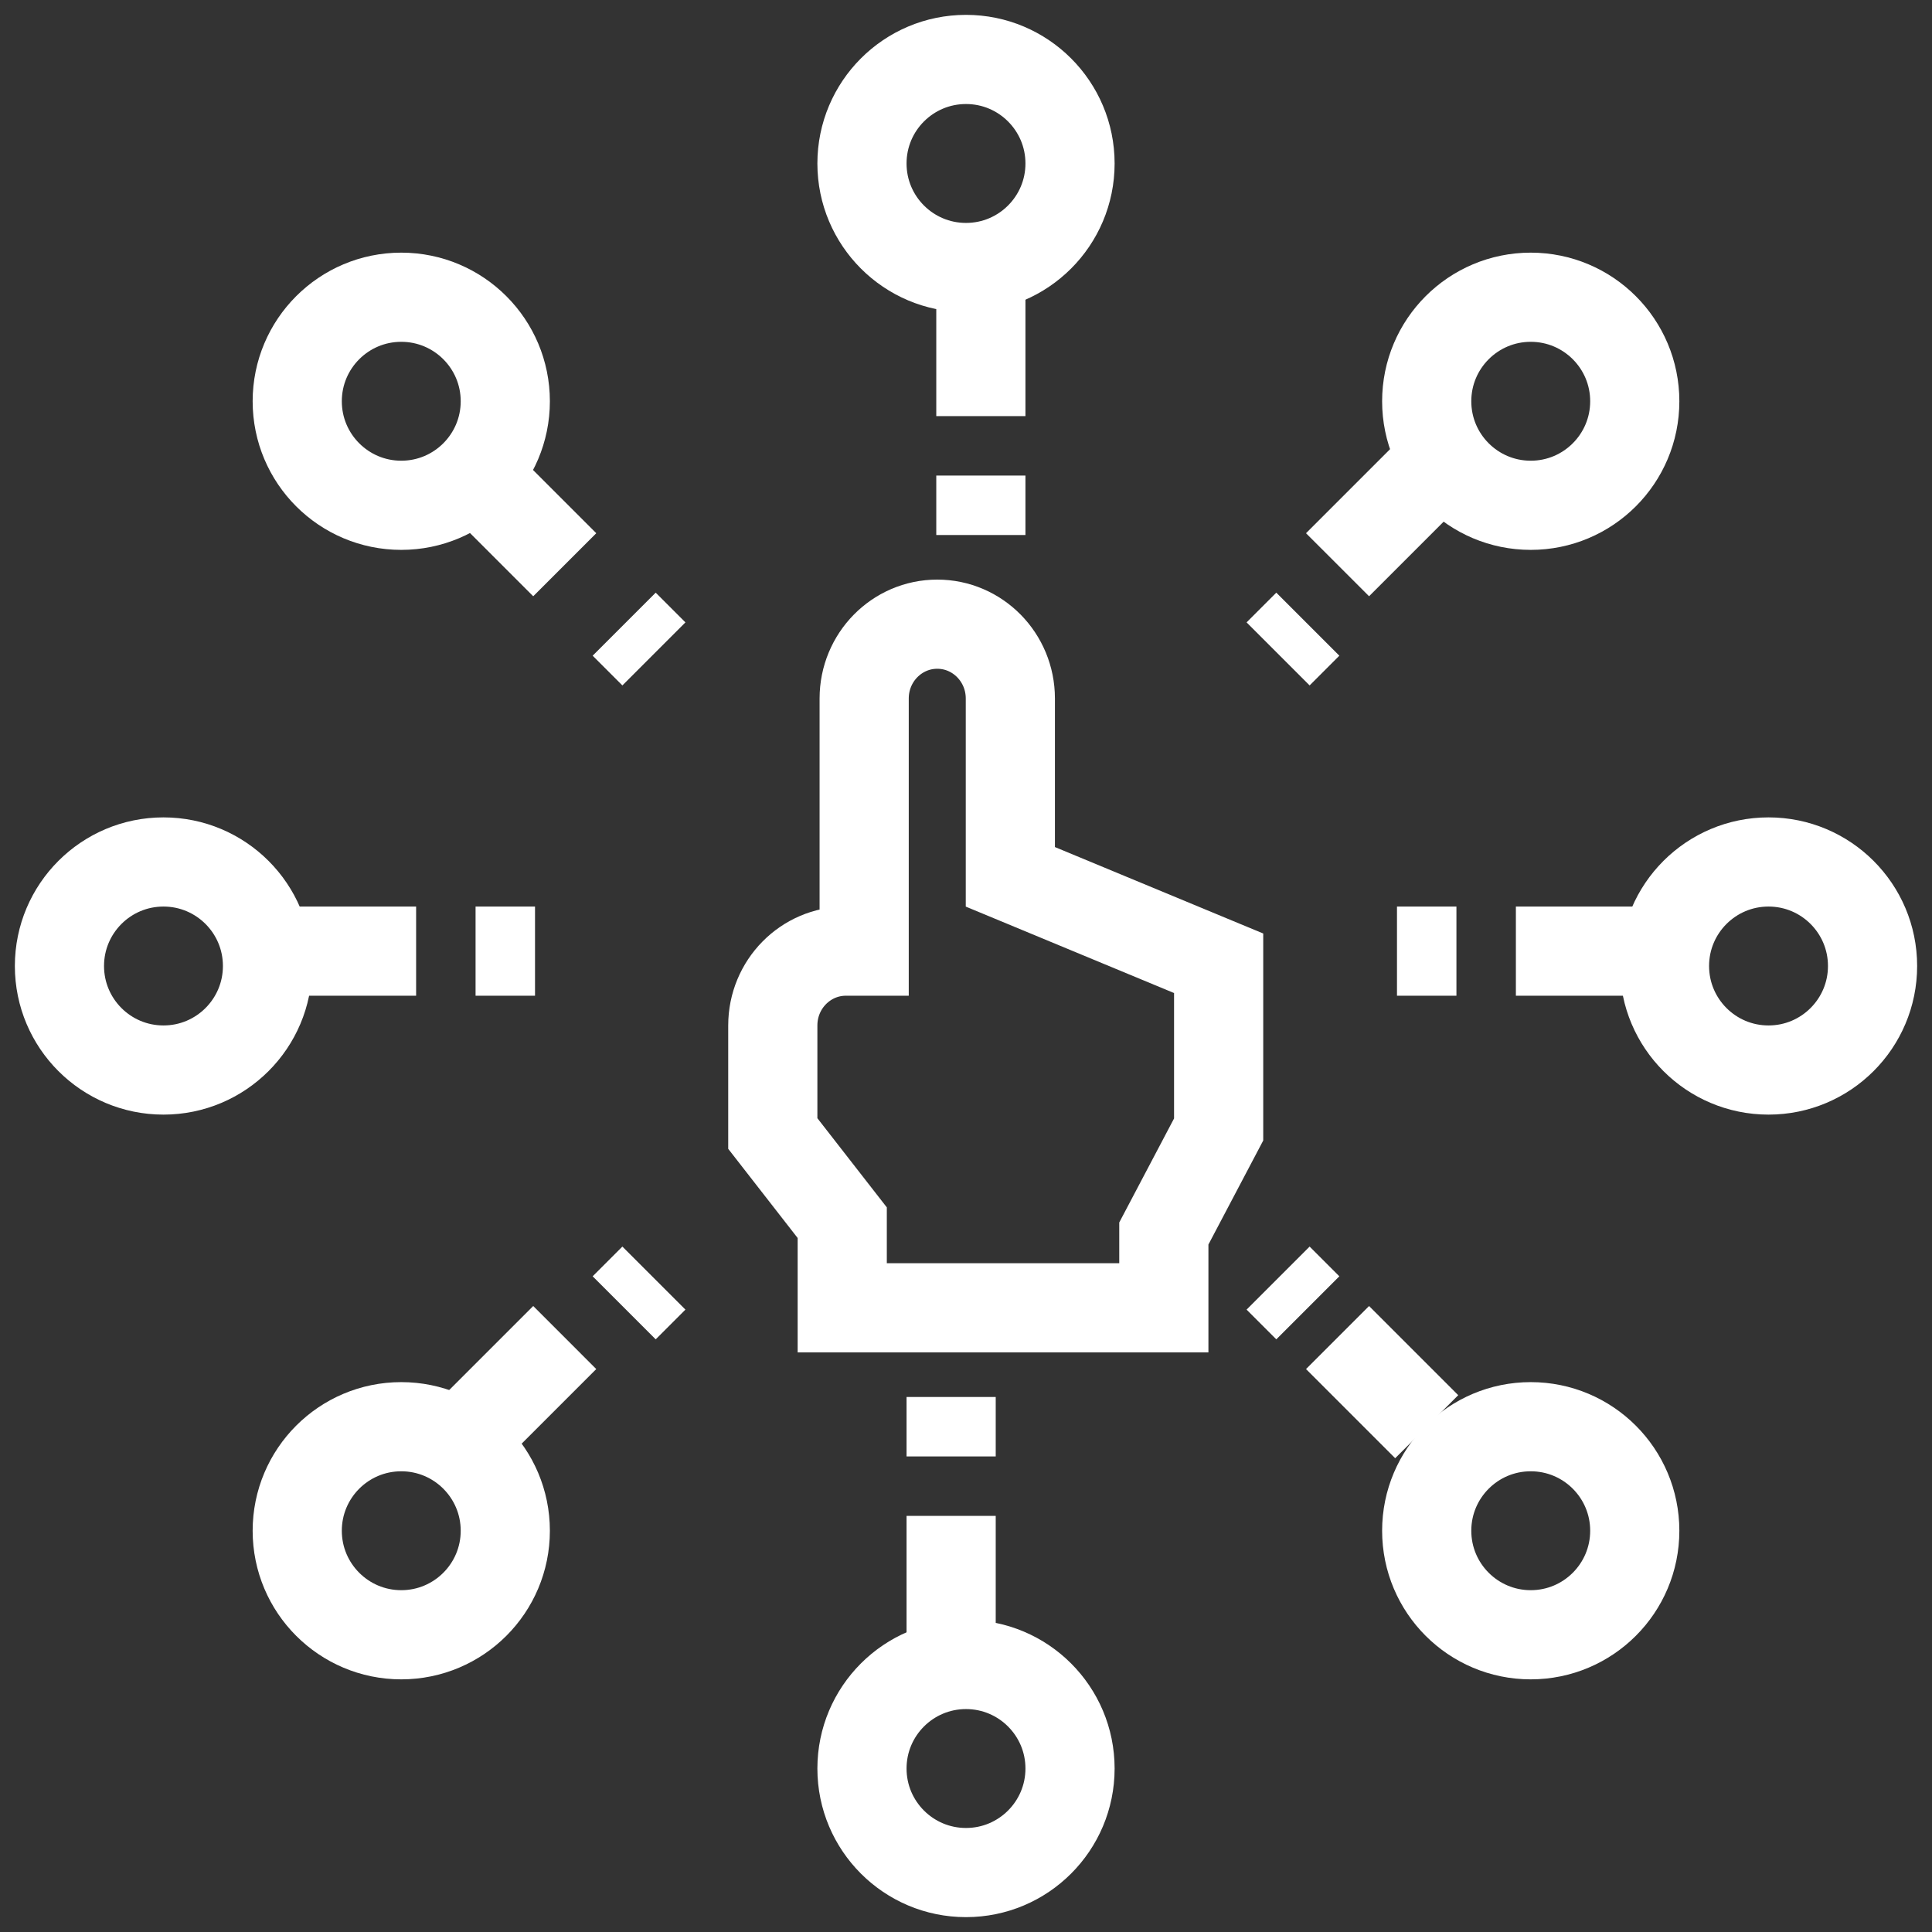
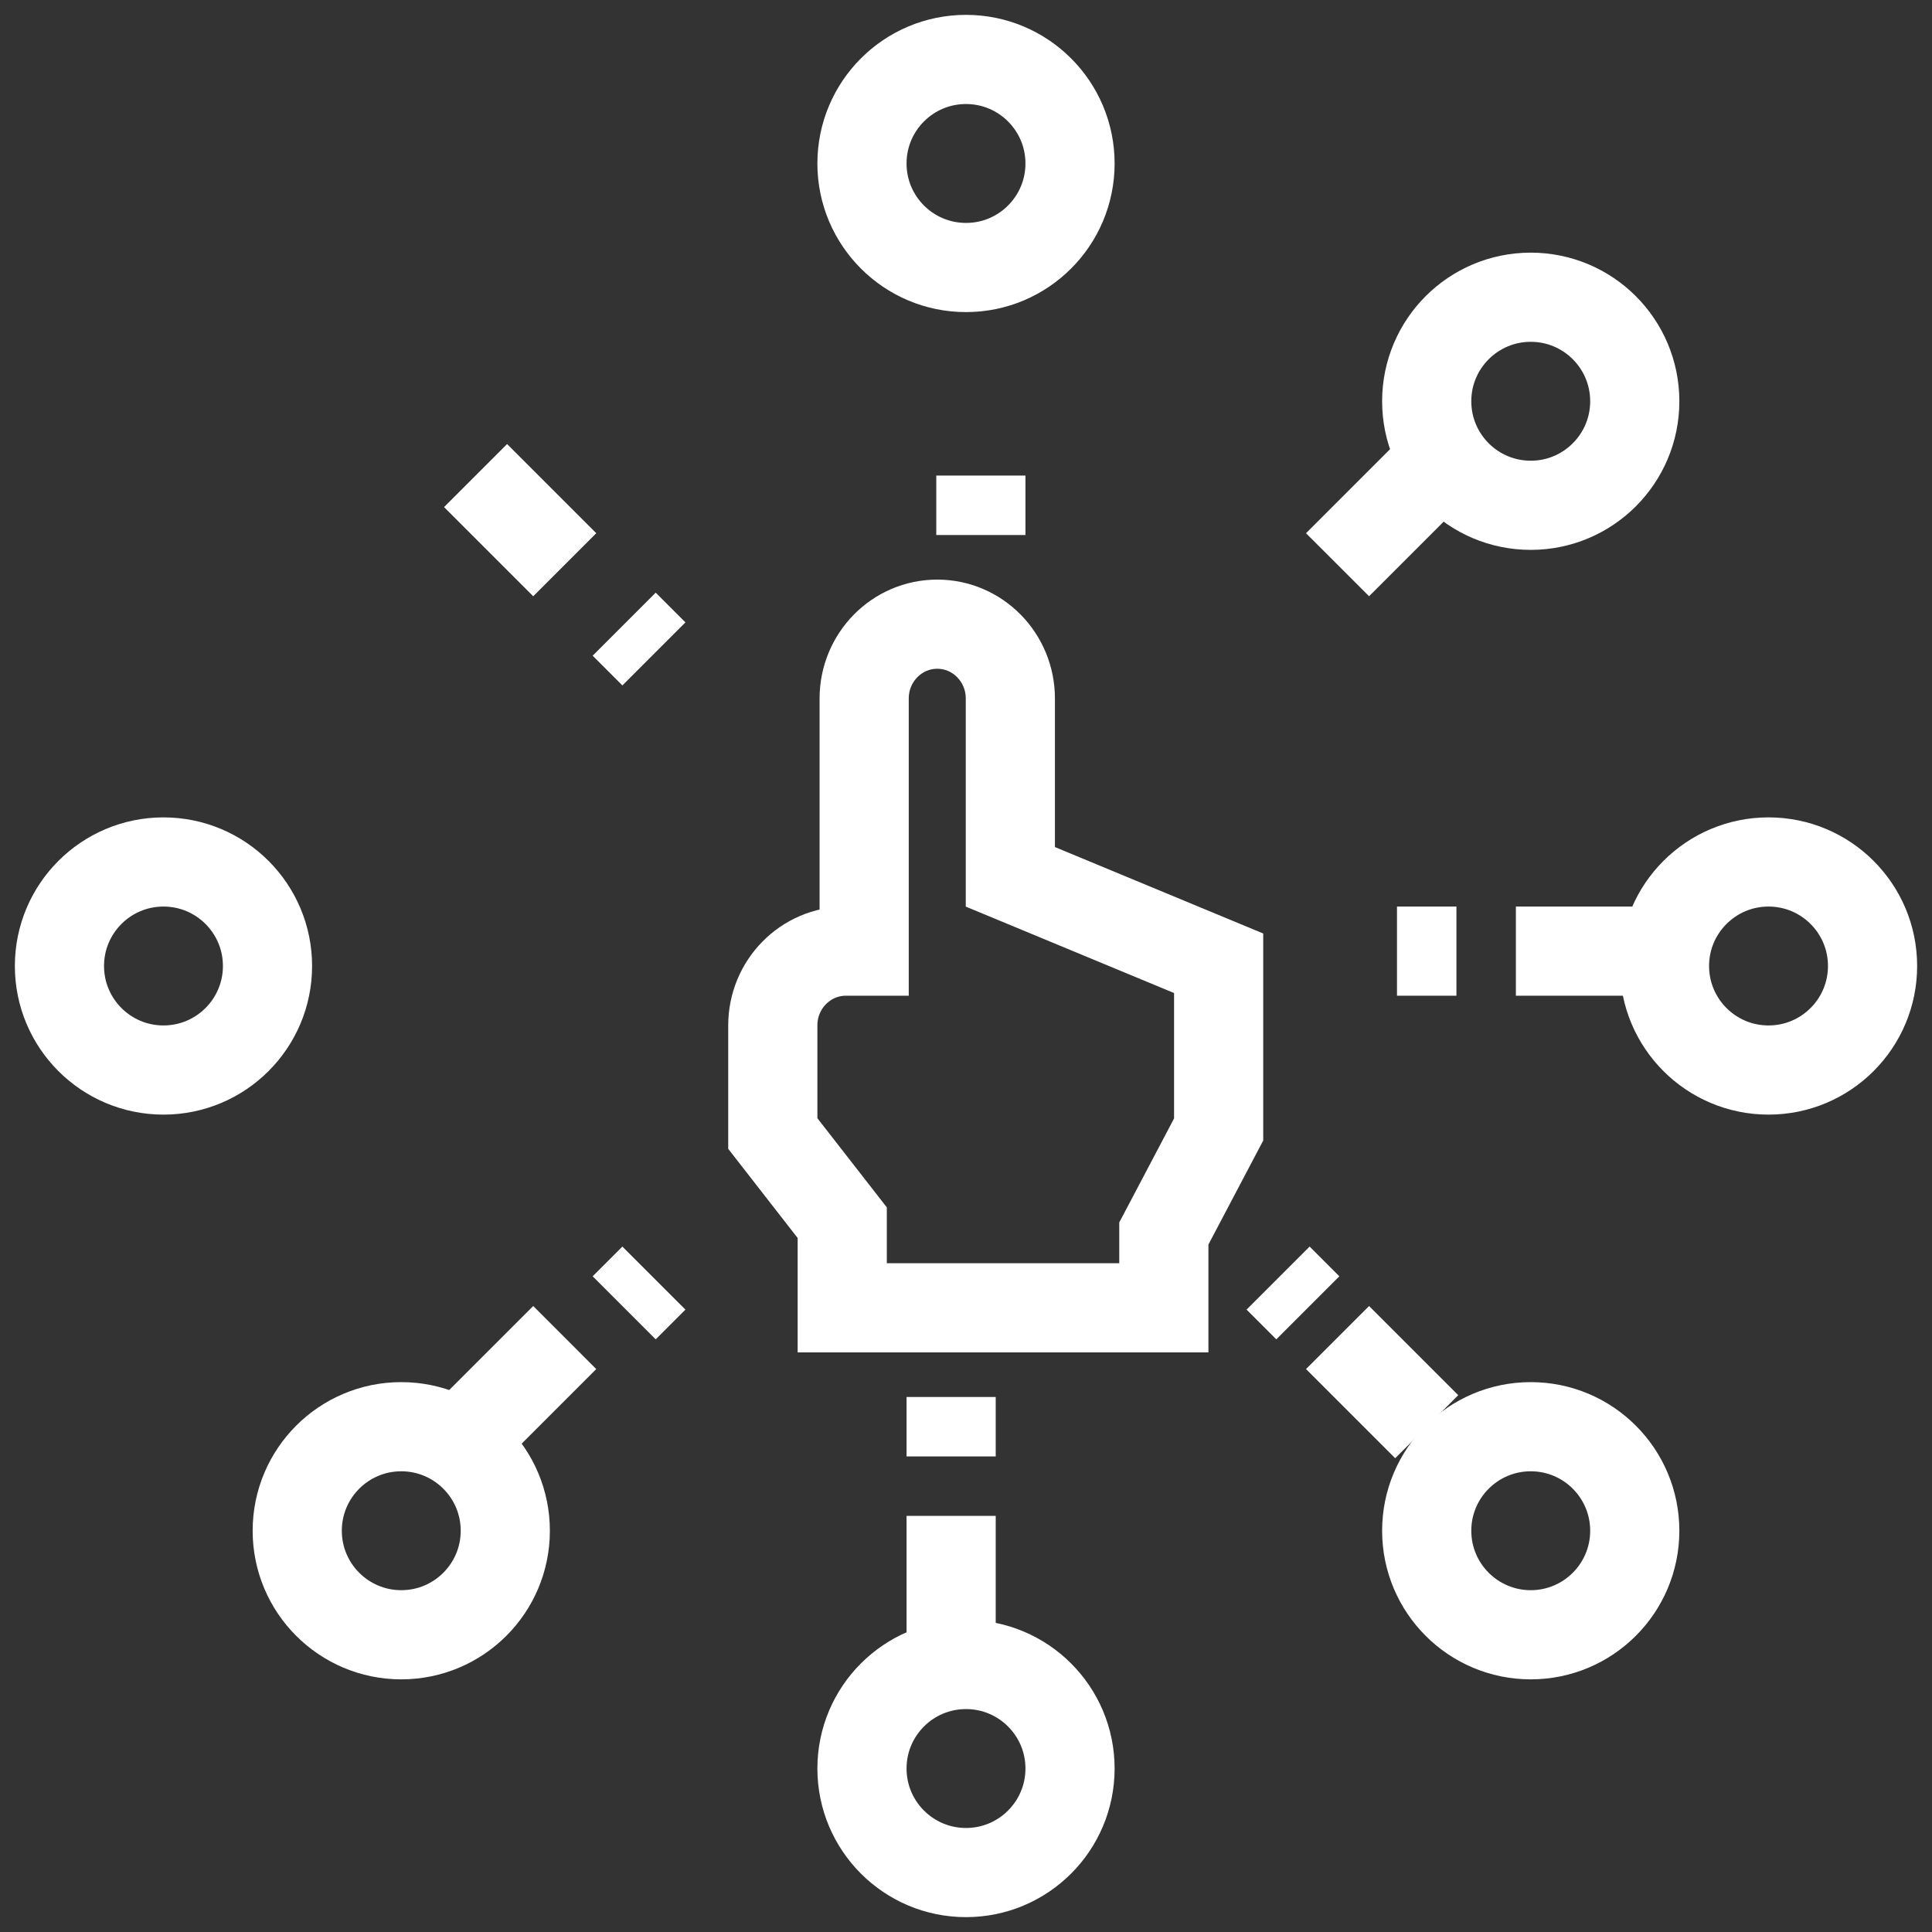
<svg xmlns="http://www.w3.org/2000/svg" width="65" height="65" viewBox="0 0 65 65" fill="none">
  <rect x="0" y="0" width="65" height="65" fill="#333333" stroke="none" />
  <g id="Outline">
    <path id="Vector" d="M28.336 44V41.136L26 38.136V34.5C26 33.119 27.101 32 28.459 32H29.074V23.5C29.074 22.119 30.175 21 31.533 21C32.891 21 33.992 22.119 33.992 23.5V29.5L41 32.408V38L39.156 41.5V44H28.336Z" stroke="white" stroke-width="3" stroke-miterlimit="10" />
    <path id="Vector_2" d="M32.5 9C34.433 9 36 7.433 36 5.5C36 3.567 34.433 2 32.5 2C30.567 2 29 3.567 29 5.5C29 7.433 30.567 9 32.5 9Z" stroke="white" stroke-width="3" stroke-miterlimit="10" />
-     <path id="Vector_3" d="M33 9V14" stroke="white" stroke-width="3" stroke-miterlimit="10" />
    <path id="Vector_4" d="M33 16V18" stroke="white" stroke-width="3" stroke-miterlimit="10" />
-     <path id="Vector_5" d="M13.5 17C15.433 17 17 15.433 17 13.5C17 11.567 15.433 10 13.5 10C11.567 10 10 11.567 10 13.5C10 15.433 11.567 17 13.5 17Z" stroke="white" stroke-width="3" stroke-miterlimit="10" />
    <path id="Vector_6" d="M16 16L19 19" stroke="white" stroke-width="3" stroke-miterlimit="10" />
    <path id="Vector_7" d="M21 21L22 22" stroke="white" stroke-width="3" stroke-miterlimit="10" />
    <path id="Vector_8" d="M5.5 36C7.433 36 9 34.433 9 32.5C9 30.567 7.433 29 5.5 29C3.567 29 2 30.567 2 32.5C2 34.433 3.567 36 5.5 36Z" stroke="white" stroke-width="3" stroke-miterlimit="10" />
-     <path id="Vector_9" d="M9 32H14" stroke="white" stroke-width="3" stroke-miterlimit="10" />
-     <path id="Vector_10" d="M16 32H18" stroke="white" stroke-width="3" stroke-miterlimit="10" />
    <path id="Vector_11" d="M13.5 55C15.433 55 17 53.433 17 51.5C17 49.567 15.433 48 13.5 48C11.567 48 10 49.567 10 51.5C10 53.433 11.567 55 13.5 55Z" stroke="white" stroke-width="3" stroke-miterlimit="10" />
    <path id="Vector_12" d="M16 48L19 45" stroke="white" stroke-width="3" stroke-miterlimit="10" />
    <path id="Vector_13" d="M21 44L22 43" stroke="white" stroke-width="3" stroke-miterlimit="10" />
    <path id="Vector_14" d="M32.5 63C34.433 63 36 61.433 36 59.5C36 57.567 34.433 56 32.5 56C30.567 56 29 57.567 29 59.5C29 61.433 30.567 63 32.5 63Z" stroke="white" stroke-width="3" stroke-miterlimit="10" />
    <path id="Vector_15" d="M32 56V51" stroke="white" stroke-width="3" stroke-miterlimit="10" />
    <path id="Vector_16" d="M32 49V47" stroke="white" stroke-width="3" stroke-miterlimit="10" />
    <path id="Vector_17" d="M51.5 55C53.433 55 55 53.433 55 51.5C55 49.567 53.433 48 51.5 48C49.567 48 48 49.567 48 51.5C48 53.433 49.567 55 51.5 55Z" stroke="white" stroke-width="3" stroke-miterlimit="10" />
    <path id="Vector_18" d="M48 48L45 45" stroke="white" stroke-width="3" stroke-miterlimit="10" />
    <path id="Vector_19" d="M44 44L43 43" stroke="white" stroke-width="3" stroke-miterlimit="10" />
    <path id="Vector_20" d="M59.5 36C61.433 36 63 34.433 63 32.5C63 30.567 61.433 29 59.5 29C57.567 29 56 30.567 56 32.5C56 34.433 57.567 36 59.5 36Z" stroke="white" stroke-width="3" stroke-miterlimit="10" />
    <path id="Vector_21" d="M56 32H51" stroke="white" stroke-width="3" stroke-miterlimit="10" />
    <path id="Vector_22" d="M49 32H47" stroke="white" stroke-width="3" stroke-miterlimit="10" />
-     <path id="Vector_23" d="M51.5 17C53.433 17 55 15.433 55 13.5C55 11.567 53.433 10 51.5 10C49.567 10 48 11.567 48 13.5C48 15.433 49.567 17 51.5 17Z" stroke="white" stroke-width="3" stroke-miterlimit="10" />
+     <path id="Vector_23" d="M51.5 17C53.433 17 55 15.433 55 13.5C55 11.567 53.433 10 51.5 10C49.567 10 48 11.567 48 13.5C48 15.433 49.567 17 51.5 17" stroke="white" stroke-width="3" stroke-miterlimit="10" />
    <path id="Vector_24" d="M48 16L45 19" stroke="white" stroke-width="3" stroke-miterlimit="10" />
-     <path id="Vector_25" d="M44 21L43 22" stroke="white" stroke-width="3" stroke-miterlimit="10" />
  </g>
</svg>